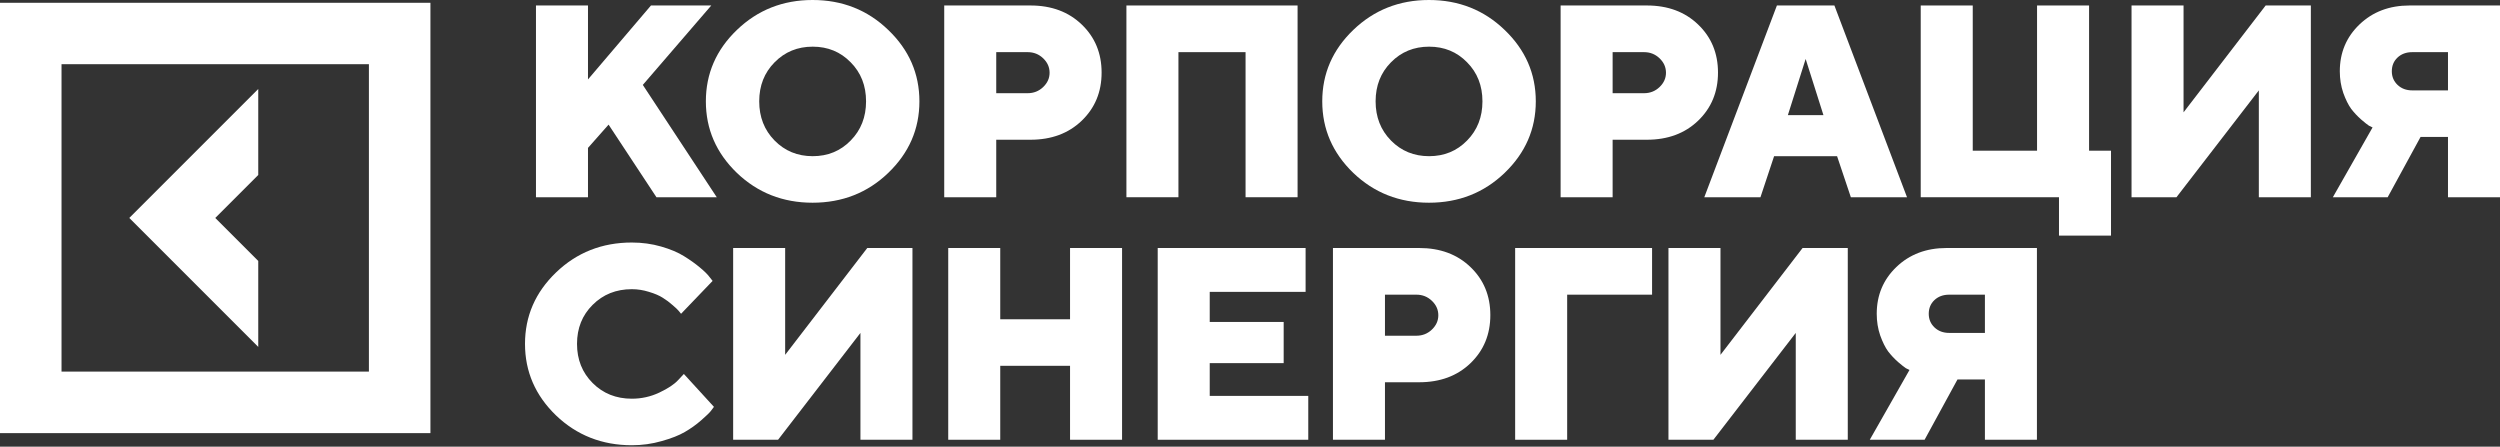
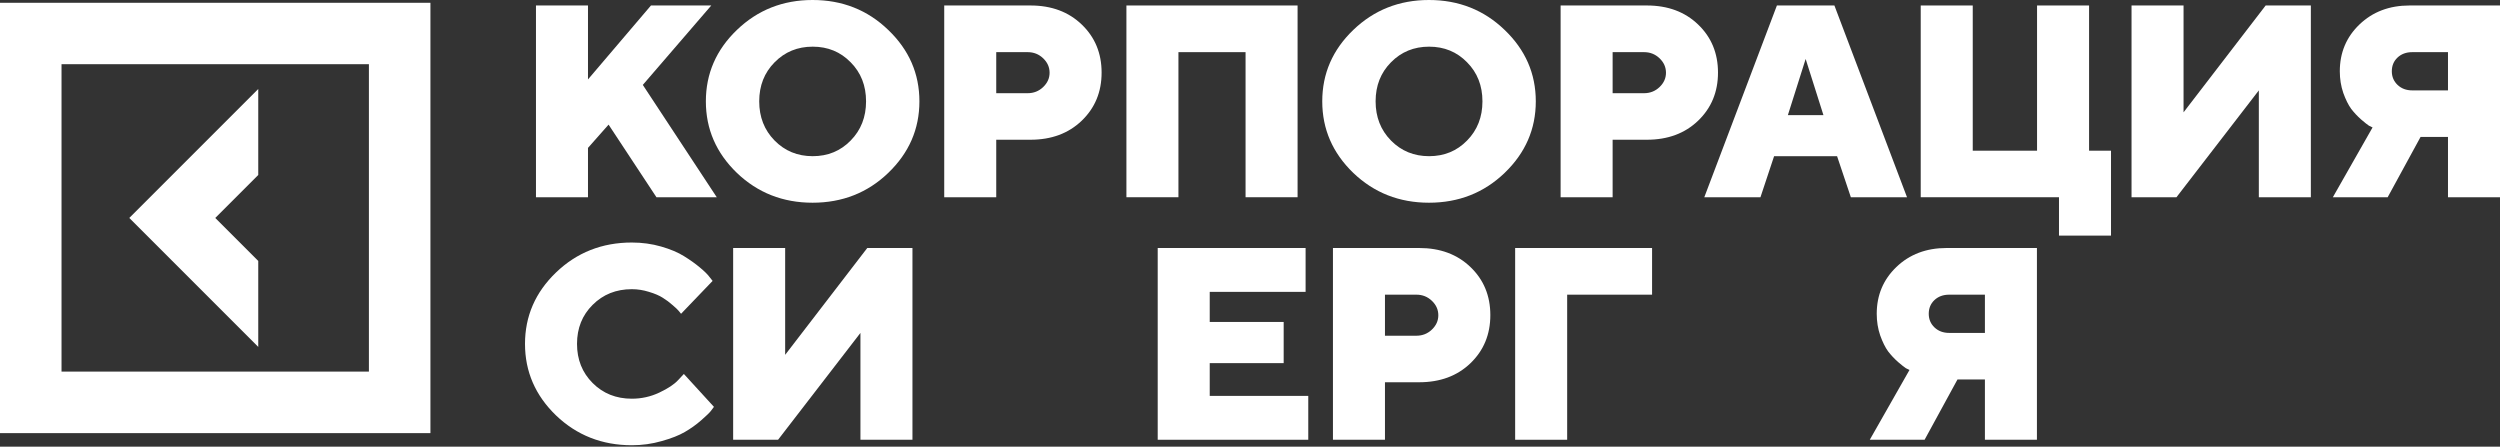
<svg xmlns="http://www.w3.org/2000/svg" width="778" height="139" viewBox="0 0 778 139" fill="none">
  <rect x="0" y="0" width="778" height="139" fill="#333333" stroke="none" />
  <path d="M189.389 38.783L182.981 46.023V61.379H166.794V1.706H182.981V24.718L202.58 1.706H221.348L200.042 26.424L223.054 61.379H204.286L189.389 38.783Z" fill="white" />
  <path d="M241.054 19.391C237.863 22.61 236.268 26.66 236.268 31.542C236.268 36.425 237.863 40.489 241.054 43.735C244.244 46.98 248.197 48.603 252.913 48.603C257.629 48.603 261.569 46.98 264.731 43.735C267.921 40.489 269.517 36.425 269.517 31.542C269.517 26.66 267.921 22.61 264.731 19.391C261.569 16.146 257.629 14.523 252.913 14.523C248.197 14.523 244.244 16.146 241.054 19.391ZM276.424 9.321C282.888 15.508 286.12 22.915 286.12 31.542C286.12 40.17 282.888 47.591 276.424 53.805C269.988 59.991 262.137 63.085 252.872 63.085C243.634 63.085 235.783 59.991 229.319 53.805C222.883 47.591 219.665 40.17 219.665 31.542C219.665 22.915 222.883 15.508 229.319 9.321C235.783 3.107 243.634 0 252.872 0C262.137 0 269.988 3.107 276.424 9.321Z" fill="white" />
  <path d="M293.842 1.706H320.682C327.229 1.706 332.555 3.69 336.661 7.657C340.767 11.596 342.82 16.576 342.82 22.596C342.82 28.616 340.753 33.609 336.619 37.576C332.513 41.515 327.201 43.485 320.682 43.485H310.029V61.379H293.842V1.706ZM319.808 16.229H310.029V29.004H319.808C321.694 29.004 323.303 28.366 324.635 27.09C325.966 25.814 326.632 24.329 326.632 22.637C326.632 20.917 325.966 19.419 324.635 18.143C323.303 16.867 321.694 16.229 319.808 16.229Z" fill="white" />
  <path d="M403.805 1.706V61.379H387.618V16.229H366.728V61.379H350.541V1.706H403.805Z" fill="white" />
  <path d="M432.874 19.391C429.684 22.61 428.089 26.66 428.089 31.542C428.089 36.425 429.684 40.489 432.874 43.735C436.064 46.98 440.017 48.603 444.734 48.603C449.45 48.603 453.389 46.98 456.552 43.735C459.742 40.489 461.337 36.425 461.337 31.542C461.337 26.66 459.742 22.61 456.552 19.391C453.389 16.146 449.45 14.523 444.734 14.523C440.017 14.523 436.064 16.146 432.874 19.391ZM468.245 9.321C474.708 15.508 477.94 22.915 477.94 31.542C477.94 40.17 474.708 47.591 468.245 53.805C461.809 59.991 453.958 63.085 444.692 63.085C435.454 63.085 427.603 59.991 421.139 53.805C414.703 47.591 411.485 40.17 411.485 31.542C411.485 22.915 414.703 15.508 421.139 9.321C427.603 3.107 435.454 0 444.692 0C453.958 0 461.809 3.107 468.245 9.321Z" fill="white" />
  <path d="M485.662 1.706H512.502C519.049 1.706 524.376 3.69 528.481 7.657C532.587 11.596 534.64 16.576 534.64 22.596C534.64 28.616 532.573 33.609 528.44 37.576C524.334 41.515 519.021 43.485 512.502 43.485H501.849V61.379H485.662V1.706ZM511.628 16.229H501.849V29.004H511.628C513.515 29.004 515.124 28.366 516.455 27.09C517.787 25.814 518.453 24.329 518.453 22.637C518.453 20.917 517.787 19.419 516.455 18.143C515.124 16.867 513.515 16.229 511.628 16.229Z" fill="white" />
  <path d="M567.454 35.828L561.919 18.351L556.385 35.828H567.454ZM571.698 48.603H552.099L547.854 61.379H530.377L552.973 1.706H570.866L593.462 61.379H575.984L571.698 48.603Z" fill="white" />
  <path d="M597.729 61.379V1.706H613.917V46.897H633.932V1.706H650.12V46.897H656.944V73.321H640.757V61.379H597.729Z" fill="white" />
  <path d="M663.334 1.706H679.521V34.955L705.072 1.706H719.137V61.379H702.949V28.13L677.316 61.379H663.334V1.706Z" fill="white" />
  <path d="M778 1.706V61.379H761.813V42.611H753.282L743.045 61.379H725.984L738.343 39.657C738.066 39.546 737.691 39.365 737.22 39.116C736.776 38.838 735.971 38.2 734.806 37.202C733.641 36.175 732.601 35.066 731.685 33.873C730.798 32.652 729.979 31.001 729.23 28.921C728.509 26.812 728.148 24.565 728.148 22.18C728.148 16.381 730.187 11.527 734.265 7.615C738.371 3.676 743.573 1.706 749.87 1.706H778ZM746.083 17.935C744.918 19.045 744.335 20.459 744.335 22.18C744.335 23.872 744.932 25.287 746.125 26.424C747.318 27.561 748.843 28.13 750.702 28.13H761.813V16.229H750.702C748.816 16.229 747.276 16.798 746.083 17.935Z" fill="white" />
  <path d="M184.437 94.864C181.191 98.082 179.569 102.132 179.569 107.015C179.569 111.897 181.191 115.962 184.437 119.207C187.683 122.453 191.747 124.076 196.63 124.076C199.654 124.076 202.511 123.438 205.202 122.162C207.893 120.886 209.835 119.596 211.028 118.292L212.817 116.378L222.18 126.614C221.958 126.947 221.625 127.391 221.181 127.946C220.765 128.473 219.766 129.43 218.185 130.817C216.631 132.177 214.939 133.383 213.108 134.438C211.305 135.492 208.905 136.435 205.909 137.267C202.941 138.127 199.848 138.557 196.63 138.557C187.364 138.557 179.499 135.464 173.035 129.278C166.599 123.063 163.381 115.643 163.381 107.015C163.381 98.387 166.599 90.98 173.035 84.794C179.499 78.58 187.364 75.473 196.63 75.473C199.82 75.473 202.858 75.889 205.743 76.721C208.628 77.553 211 78.552 212.859 79.717C214.745 80.882 216.382 82.047 217.769 83.213C219.184 84.378 220.196 85.376 220.807 86.209L221.764 87.415L211.943 97.652C211.777 97.43 211.555 97.153 211.277 96.82C211 96.459 210.362 95.849 209.363 94.989C208.364 94.101 207.324 93.324 206.242 92.659C205.16 91.965 203.732 91.355 201.956 90.828C200.208 90.273 198.433 89.995 196.63 89.995C191.747 89.995 187.683 91.618 184.437 94.864Z" fill="white" />
  <path d="M228.154 77.179H244.341V110.427L269.891 77.179H283.956V136.851H267.769V103.603L242.136 136.851H228.154V77.179Z" fill="white" />
-   <path d="M349.186 77.179V136.851H332.999V113.839H311.277V136.851H295.09V77.179H311.277V99.358H332.999V77.179H349.186Z" fill="white" />
  <path d="M376.466 123.202H407.134V136.851H360.278V77.179H406.302V90.828H376.466V100.19H399.477V113.007H376.466V123.202Z" fill="white" />
  <path d="M414.814 77.179H441.654C448.201 77.179 453.528 79.162 457.633 83.129C461.739 87.069 463.792 92.048 463.792 98.068C463.792 104.088 461.725 109.082 457.592 113.049C453.486 116.988 448.174 118.958 441.654 118.958H431.001V136.851H414.814V77.179ZM440.78 91.701H431.001V104.477H440.78C442.667 104.477 444.276 103.838 445.607 102.562C446.939 101.286 447.605 99.802 447.605 98.11C447.605 96.39 446.939 94.892 445.607 93.616C444.276 92.34 442.667 91.701 440.78 91.701Z" fill="white" />
  <path d="M471.514 136.851V77.179H514.125V91.701H487.701V136.851H471.514Z" fill="white" />
-   <path d="M519.225 77.179H535.412V110.427L560.962 77.179H575.027V136.851H558.84V103.603L533.207 136.851H519.225V77.179Z" fill="white" />
  <path d="M633.891 77.179V136.851H617.704V118.084H609.173L598.936 136.851H581.875L594.234 115.129C593.957 115.018 593.582 114.838 593.111 114.588C592.667 114.311 591.862 113.673 590.697 112.674C589.532 111.648 588.492 110.538 587.576 109.345C586.688 108.125 585.87 106.474 585.121 104.393C584.4 102.285 584.039 100.038 584.039 97.652C584.039 91.854 586.078 86.999 590.156 83.088C594.262 79.148 599.463 77.179 605.761 77.179H633.891ZM601.974 93.408C600.809 94.517 600.226 95.932 600.226 97.652C600.226 99.344 600.823 100.759 602.016 101.897C603.209 103.034 604.734 103.603 606.593 103.603H617.704V91.701H606.593C604.707 91.701 603.167 92.27 601.974 93.408Z" fill="white" />
  <path d="M80.369 81.206L66.993 67.828L80.369 54.451V27.696L40.239 67.828L80.369 107.96V81.206Z" fill="white" />
  <path d="M0 0.868V134.789H133.95V0.868H0ZM114.804 115.642H19.146V19.978H114.804V115.642Z" fill="white" />
</svg>